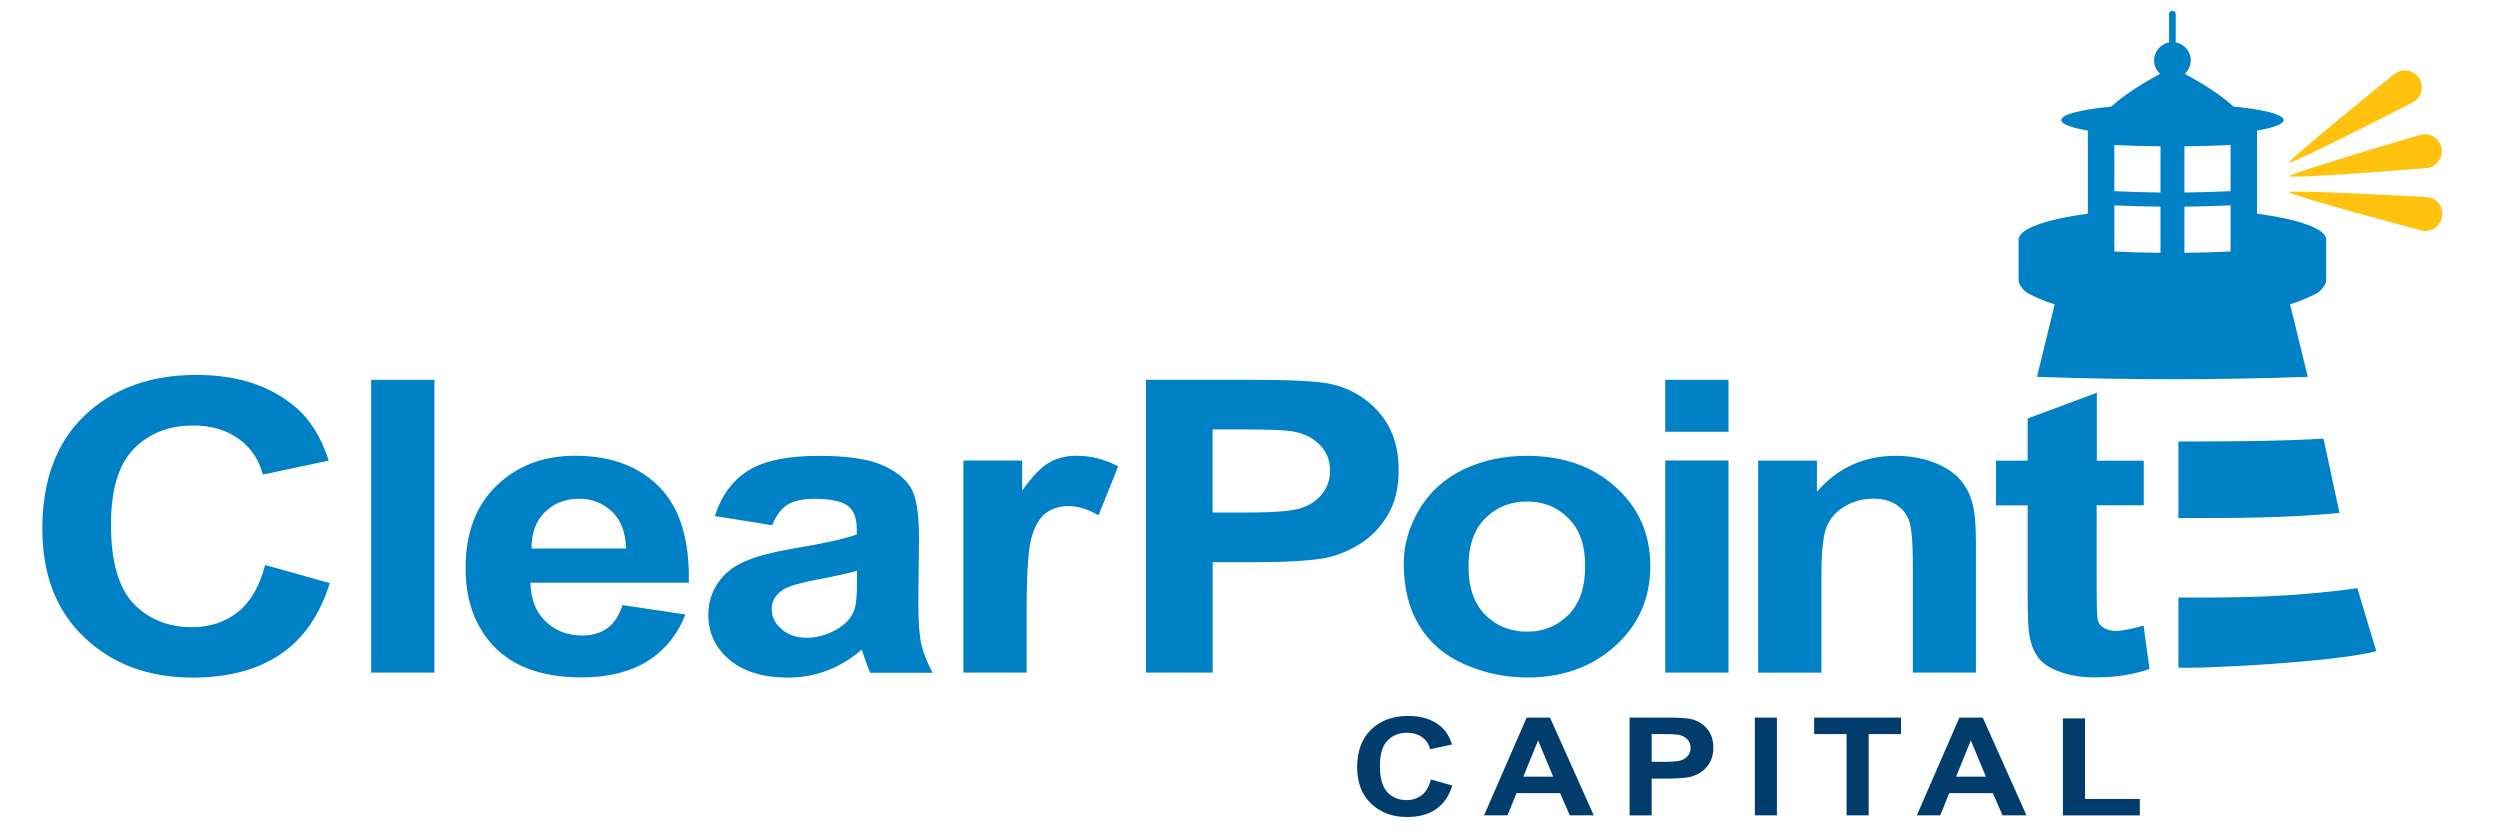
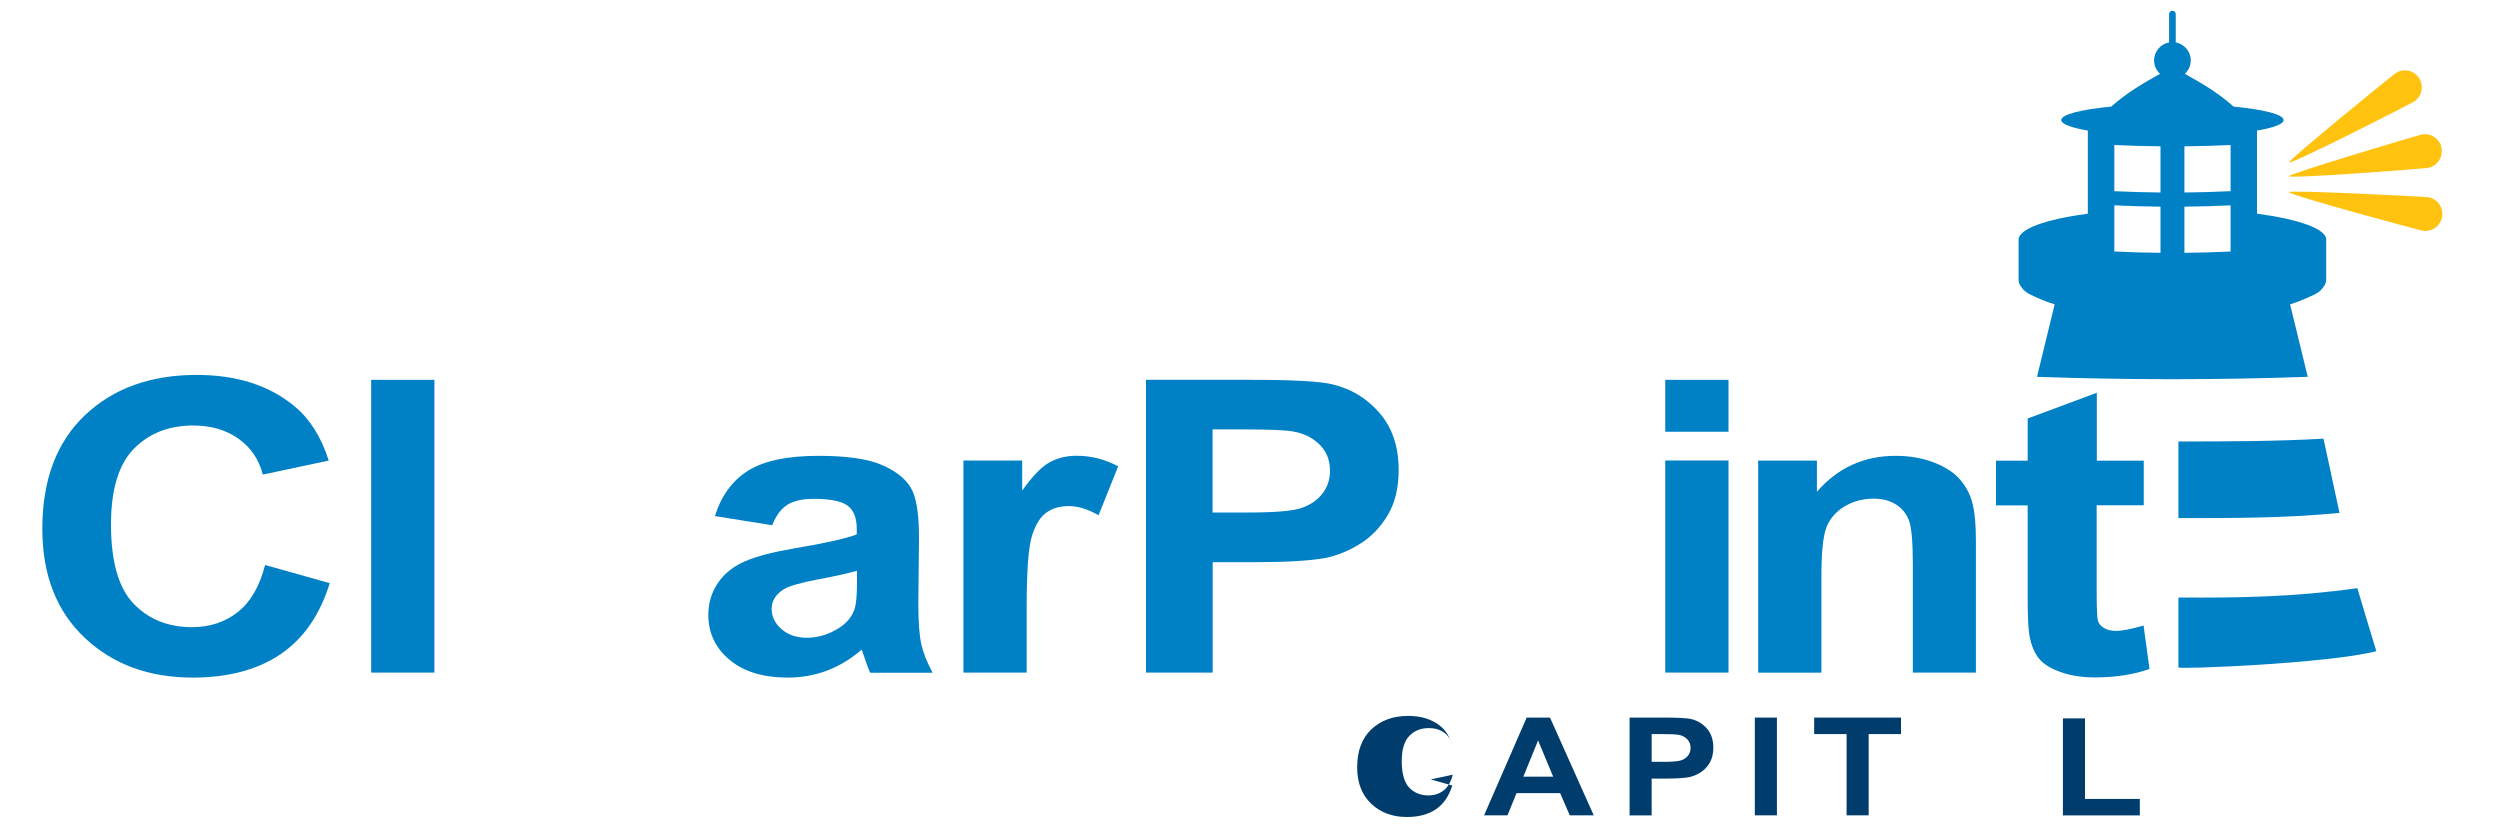
<svg xmlns="http://www.w3.org/2000/svg" id="Layer_1" viewBox="0 0 300 100">
  <defs>
    <style>.cls-1{fill:#0081c6;}.cls-1,.cls-2,.cls-3{stroke-width:0px;}.cls-2{fill:#003d6d;}.cls-3{fill:#ffc20e;}</style>
  </defs>
-   <path class="cls-2" d="M171.7,93.53l2.57.73c-.39,1.28-1.05,2.23-1.96,2.85s-2.08.93-3.48.93c-1.74,0-3.17-.53-4.29-1.6-1.12-1.06-1.68-2.52-1.68-4.36,0-1.95.56-3.47,1.69-4.55,1.13-1.08,2.61-1.62,4.44-1.62,1.6,0,2.91.42,3.91,1.27.6.5,1.04,1.22,1.34,2.16l-2.62.56c-.15-.61-.48-1.09-.97-1.44-.49-.35-1.09-.53-1.79-.53-.97,0-1.76.31-2.36.94-.61.62-.91,1.64-.91,3.03,0,1.48.3,2.54.89,3.17.6.63,1.37.94,2.32.94.7,0,1.31-.2,1.82-.6.51-.4.87-1.03,1.09-1.89Z" />
+   <path class="cls-2" d="M171.7,93.53l2.57.73c-.39,1.28-1.05,2.23-1.96,2.85s-2.08.93-3.48.93c-1.74,0-3.17-.53-4.29-1.6-1.12-1.06-1.68-2.52-1.68-4.36,0-1.95.56-3.47,1.69-4.55,1.13-1.08,2.61-1.62,4.44-1.62,1.6,0,2.91.42,3.91,1.27.6.5,1.04,1.22,1.34,2.16c-.15-.61-.48-1.09-.97-1.44-.49-.35-1.09-.53-1.79-.53-.97,0-1.76.31-2.36.94-.61.62-.91,1.64-.91,3.03,0,1.48.3,2.54.89,3.17.6.63,1.37.94,2.32.94.7,0,1.31-.2,1.82-.6.51-.4.87-1.03,1.09-1.89Z" />
  <path class="cls-2" d="M191.25,97.84h-2.88l-1.15-2.66h-5.24l-1.08,2.66h-2.81l5.11-11.73h2.8l5.25,11.73ZM186.38,93.2l-1.81-4.35-1.77,4.35h3.58Z" />
  <path class="cls-2" d="M195.55,97.84v-11.73h4.25c1.61,0,2.66.06,3.15.18.75.18,1.38.56,1.89,1.15.51.59.76,1.35.76,2.28,0,.72-.15,1.33-.44,1.82-.29.49-.66.88-1.11,1.16-.45.28-.91.47-1.37.56-.63.11-1.55.17-2.75.17h-1.73v4.42h-2.65ZM198.2,88.09v3.33h1.45c1.04,0,1.74-.06,2.09-.18.35-.12.63-.31.83-.58.2-.26.3-.57.3-.91,0-.43-.14-.78-.42-1.06-.28-.28-.63-.45-1.06-.52-.32-.05-.95-.08-1.91-.08h-1.28Z" />
  <path class="cls-2" d="M210.58,97.84v-11.73h2.65v11.73h-2.65Z" />
  <path class="cls-2" d="M221.59,97.84v-9.75h-3.89v-1.98h10.42v1.98h-3.88v9.75h-2.65Z" />
-   <path class="cls-2" d="M243.18,97.84h-2.88l-1.15-2.66h-5.24l-1.08,2.66h-2.81l5.11-11.73h2.8l5.25,11.73ZM238.31,93.2l-1.81-4.35-1.77,4.35h3.58Z" />
  <path class="cls-2" d="M247.55,97.84v-11.63h2.65v9.66h6.58v1.98h-9.23Z" />
  <path class="cls-3" d="M292.99,17.84s0-.04,0-.06c-.2-1.11-1.26-1.84-2.37-1.64-.46.08-16.01,4.73-15.95,5,.08.34,16.22-.91,16.68-.99,1.03-.19,1.72-1.11,1.66-2.13,0-.05,0-.09,0-.14,0-.01,0-.02-.01-.03Z" />
  <path class="cls-3" d="M290.33,9.43s-.02-.04-.03-.05c-.61-.94-1.87-1.22-2.81-.61-.39.25-12.98,10.51-12.82,10.73.21.29,14.64-7.06,15.02-7.31.88-.57,1.16-1.69.72-2.6-.02-.04-.03-.09-.06-.13,0-.01-.02-.02-.02-.03Z" />
  <path class="cls-3" d="M293.04,26.06s.01-.04.02-.06c.18-1.11-.57-2.15-1.68-2.33-.46-.08-16.67-.89-16.7-.62-.04.35,15.59,4.56,16.05,4.64,1.03.17,1.99-.47,2.27-1.45.02-.05.04-.09.05-.14,0-.01,0-.02,0-.04Z" />
  <path class="cls-1" d="M31.82,67.8l7.75,2.18c-1.19,3.83-3.16,6.68-5.93,8.54-2.76,1.86-6.27,2.79-10.52,2.79-5.26,0-9.58-1.59-12.96-4.78-3.38-3.19-5.08-7.54-5.08-13.07,0-5.85,1.7-10.39,5.1-13.62,3.4-3.23,7.87-4.85,13.42-4.85,4.84,0,8.77,1.27,11.8,3.81,1.8,1.5,3.15,3.66,4.05,6.47l-7.91,1.68c-.47-1.82-1.44-3.26-2.93-4.31-1.48-1.05-3.29-1.58-5.41-1.58-2.93,0-5.31.93-7.14,2.8-1.83,1.87-2.74,4.9-2.74,9.08,0,4.44.9,7.6,2.7,9.49,1.8,1.88,4.14,2.83,7.02,2.83,2.12,0,3.95-.6,5.48-1.8,1.53-1.2,2.63-3.08,3.29-5.65Z" />
  <path class="cls-1" d="M44.54,80.71v-35.13h7.59v35.13h-7.59Z" />
-   <path class="cls-1" d="M74.69,72.61l7.56,1.13c-.97,2.46-2.51,4.33-4.6,5.62-2.1,1.29-4.72,1.93-7.87,1.93-4.99,0-8.68-1.45-11.07-4.34-1.89-2.32-2.84-5.24-2.84-8.77,0-4.22,1.24-7.52,3.73-9.91,2.48-2.39,5.62-3.58,9.42-3.58,4.27,0,7.63,1.25,10.1,3.75,2.47,2.5,3.64,6.33,3.54,11.49h-19.01c.05,2,.67,3.55,1.84,4.66,1.17,1.11,2.63,1.67,4.37,1.67,1.19,0,2.19-.29,3-.86.81-.58,1.42-1.5,1.84-2.78ZM75.12,65.81c-.05-1.95-.62-3.43-1.7-4.44-1.08-1.01-2.39-1.52-3.94-1.52-1.66,0-3.02.54-4.1,1.61-1.08,1.07-1.61,2.52-1.59,4.36h11.34Z" />
  <path class="cls-1" d="M92.68,63.03l-6.89-1.1c.77-2.46,2.11-4.28,4-5.46,1.89-1.18,4.7-1.77,8.42-1.77,3.38,0,5.9.36,7.56,1.07,1.66.71,2.82,1.61,3.5,2.71s1.01,3.1,1.01,6.03l-.08,7.86c0,2.24.12,3.89.36,4.95.24,1.06.7,2.2,1.36,3.41h-7.51c-.2-.45-.44-1.11-.73-1.99-.13-.4-.22-.66-.27-.79-1.3,1.12-2.68,1.96-4.16,2.52-1.48.56-3.05.84-4.72.84-2.95,0-5.28-.71-6.98-2.13s-2.55-3.22-2.55-5.39c0-1.44.39-2.72,1.16-3.85.77-1.13,1.86-1.99,3.25-2.59,1.39-.6,3.41-1.12,6.03-1.57,3.55-.59,6-1.14,7.37-1.65v-.67c0-1.29-.36-2.22-1.08-2.77-.72-.55-2.08-.83-4.08-.83-1.35,0-2.4.24-3.16.71-.76.47-1.37,1.3-1.84,2.48ZM102.83,68.49c-.97.29-2.51.63-4.62,1.03-2.11.4-3.48.79-4.13,1.17-.99.62-1.48,1.41-1.48,2.37s.4,1.76,1.19,2.44c.79.69,1.8,1.03,3.02,1.03,1.37,0,2.67-.4,3.92-1.2.92-.61,1.52-1.35,1.81-2.23.2-.58.3-1.67.3-3.28v-1.34Z" />
  <path class="cls-1" d="M123.2,80.71h-7.59v-25.45h7.05v3.62c1.21-1.71,2.29-2.84,3.25-3.38.96-.54,2.06-.81,3.28-.81,1.73,0,3.39.42,4.99,1.27l-2.35,5.87c-1.28-.73-2.47-1.1-3.56-1.1s-1.96.26-2.7.78c-.74.52-1.32,1.46-1.74,2.82-.42,1.36-.63,4.2-.63,8.53v7.86Z" />
  <path class="cls-1" d="M137.52,80.71v-35.13h12.82c4.86,0,8.03.18,9.5.53,2.27.53,4.17,1.67,5.7,3.44s2.3,4.05,2.3,6.84c0,2.16-.44,3.97-1.32,5.44-.88,1.47-2,2.62-3.36,3.46-1.36.84-2.74,1.39-4.14,1.67-1.91.34-4.67.5-8.29.5h-5.21v13.25h-7.99ZM145.51,51.53v9.97h4.37c3.15,0,5.26-.18,6.32-.55,1.06-.37,1.89-.94,2.5-1.73.6-.78.9-1.69.9-2.73,0-1.28-.42-2.33-1.27-3.16s-1.92-1.35-3.21-1.56c-.95-.16-2.87-.24-5.75-.24h-3.86Z" />
-   <path class="cls-1" d="M168.45,67.63c0-2.24.62-4.4,1.86-6.49,1.24-2.09,3-3.69,5.28-4.79s4.82-1.65,7.63-1.65c4.34,0,7.89,1.25,10.66,3.75,2.77,2.5,4.16,5.66,4.16,9.48s-1.4,7.04-4.2,9.57c-2.8,2.53-6.32,3.8-10.57,3.8-2.63,0-5.13-.53-7.52-1.58-2.39-1.05-4.2-2.6-5.44-4.64-1.24-2.04-1.86-4.52-1.86-7.44ZM176.22,67.99c0,2.52.67,4.46,2.02,5.8,1.35,1.34,3.01,2.01,4.99,2.01s3.64-.67,4.98-2.01c1.34-1.34,2.01-3.29,2.01-5.85s-.67-4.41-2.01-5.75c-1.34-1.34-3-2.01-4.98-2.01s-3.65.67-4.99,2.01c-1.35,1.34-2.02,3.27-2.02,5.8Z" />
  <path class="cls-1" d="M199.83,51.81v-6.23h7.59v6.23h-7.59ZM199.83,80.71v-25.45h7.59v25.45h-7.59Z" />
  <path class="cls-1" d="M237.13,80.71h-7.59v-12.99c0-2.75-.16-4.52-.49-5.33-.32-.81-.85-1.43-1.58-1.88-.73-.45-1.61-.67-2.63-.67-1.31,0-2.49.32-3.54.96-1.04.64-1.76,1.49-2.15,2.54-.39,1.05-.58,3-.58,5.85v11.53h-7.59v-25.45h7.05v3.74c2.5-2.88,5.65-4.31,9.45-4.31,1.67,0,3.2.27,4.59.8,1.39.54,2.43,1.22,3.14,2.05.71.83,1.21,1.77,1.48,2.83.28,1.05.42,2.56.42,4.53v15.81Z" />
  <path class="cls-1" d="M257.25,55.26v5.37h-5.65v10.26c0,2.08.05,3.29.16,3.63.11.34.35.63.74.85s.85.34,1.4.34c.77,0,1.87-.22,3.33-.65l.71,5.22c-1.92.67-4.1,1.01-6.54,1.01-1.49,0-2.84-.2-4.03-.61-1.2-.41-2.08-.93-2.63-1.58s-.95-1.52-1.16-2.62c-.18-.78-.26-2.36-.26-4.74v-11.09h-3.8v-5.37h3.8v-5.06l8.3-3.09v8.15h5.65Z" />
  <path class="cls-1" d="M279.15,28.76c0-1.3-3.3-2.45-8.31-3.12v-9.97c1.99-.34,3.19-.78,3.19-1.26,0-.68-2.39-1.27-6-1.62-1.94-1.73-3.9-2.84-5.85-3.93.43-.4.71-.97.71-1.61,0-1.08-.78-1.97-1.8-2.16V1.69c0-.22-.18-.4-.4-.4s-.4.18-.4.4v3.4c-1.02.19-1.8,1.08-1.8,2.16,0,.64.28,1.21.71,1.61-1.96,1.1-3.91,2.21-5.85,3.93-3.61.35-6,.94-6,1.62,0,.48,1.21.92,3.19,1.26v9.97c-5,.67-8.31,1.82-8.31,3.12v4.83c0,.3.12.6.35.88.26.41.66.69,1.11.9.76.36,1.69.81,2.87,1.15l-2.12,8.7c10.83.38,21.66.38,32.49,0l-2.12-8.7c1.17-.35,2.11-.8,2.87-1.15.45-.21.85-.49,1.11-.9.23-.29.35-.58.35-.88v-4.83ZM253.72,30.18c0-1.85,0-3.69,0-5.54,1.84.09,3.69.14,5.54.16,0,1.85,0,3.69,0,5.54-1.85-.02-3.69-.07-5.54-.16ZM259.26,23.1c-1.85-.02-3.69-.07-5.54-.16,0-1.85,0-3.69,0-5.54,1.84.09,3.69.14,5.54.16,0,1.85,0,3.69,0,5.54ZM262.13,17.56c1.85-.02,3.69-.07,5.54-.16,0,1.85,0,3.69,0,5.54-1.84.09-3.69.14-5.54.16,0-1.85,0-3.69,0-5.54ZM267.67,30.18c-1.84.09-3.69.14-5.54.16,0-1.85,0-3.69,0-5.54,1.85-.02,3.69-.07,5.54-.16,0,1.85,0,3.69,0,5.54Z" />
  <path class="cls-1" d="M282.89,70.58c-7.67,1.07-14.11,1.17-21.48,1.12,0,2.8,0,5.6,0,8.39,0,.25,18.02-.46,23.75-1.95-.76-2.48-1.52-5.01-2.28-7.57Z" />
  <path class="cls-1" d="M261.41,62.17c6.55,0,12.73.02,19.33-.62l-1.92-8.91c-5.82.33-11.6.33-17.41.34v9.19Z" />
</svg>